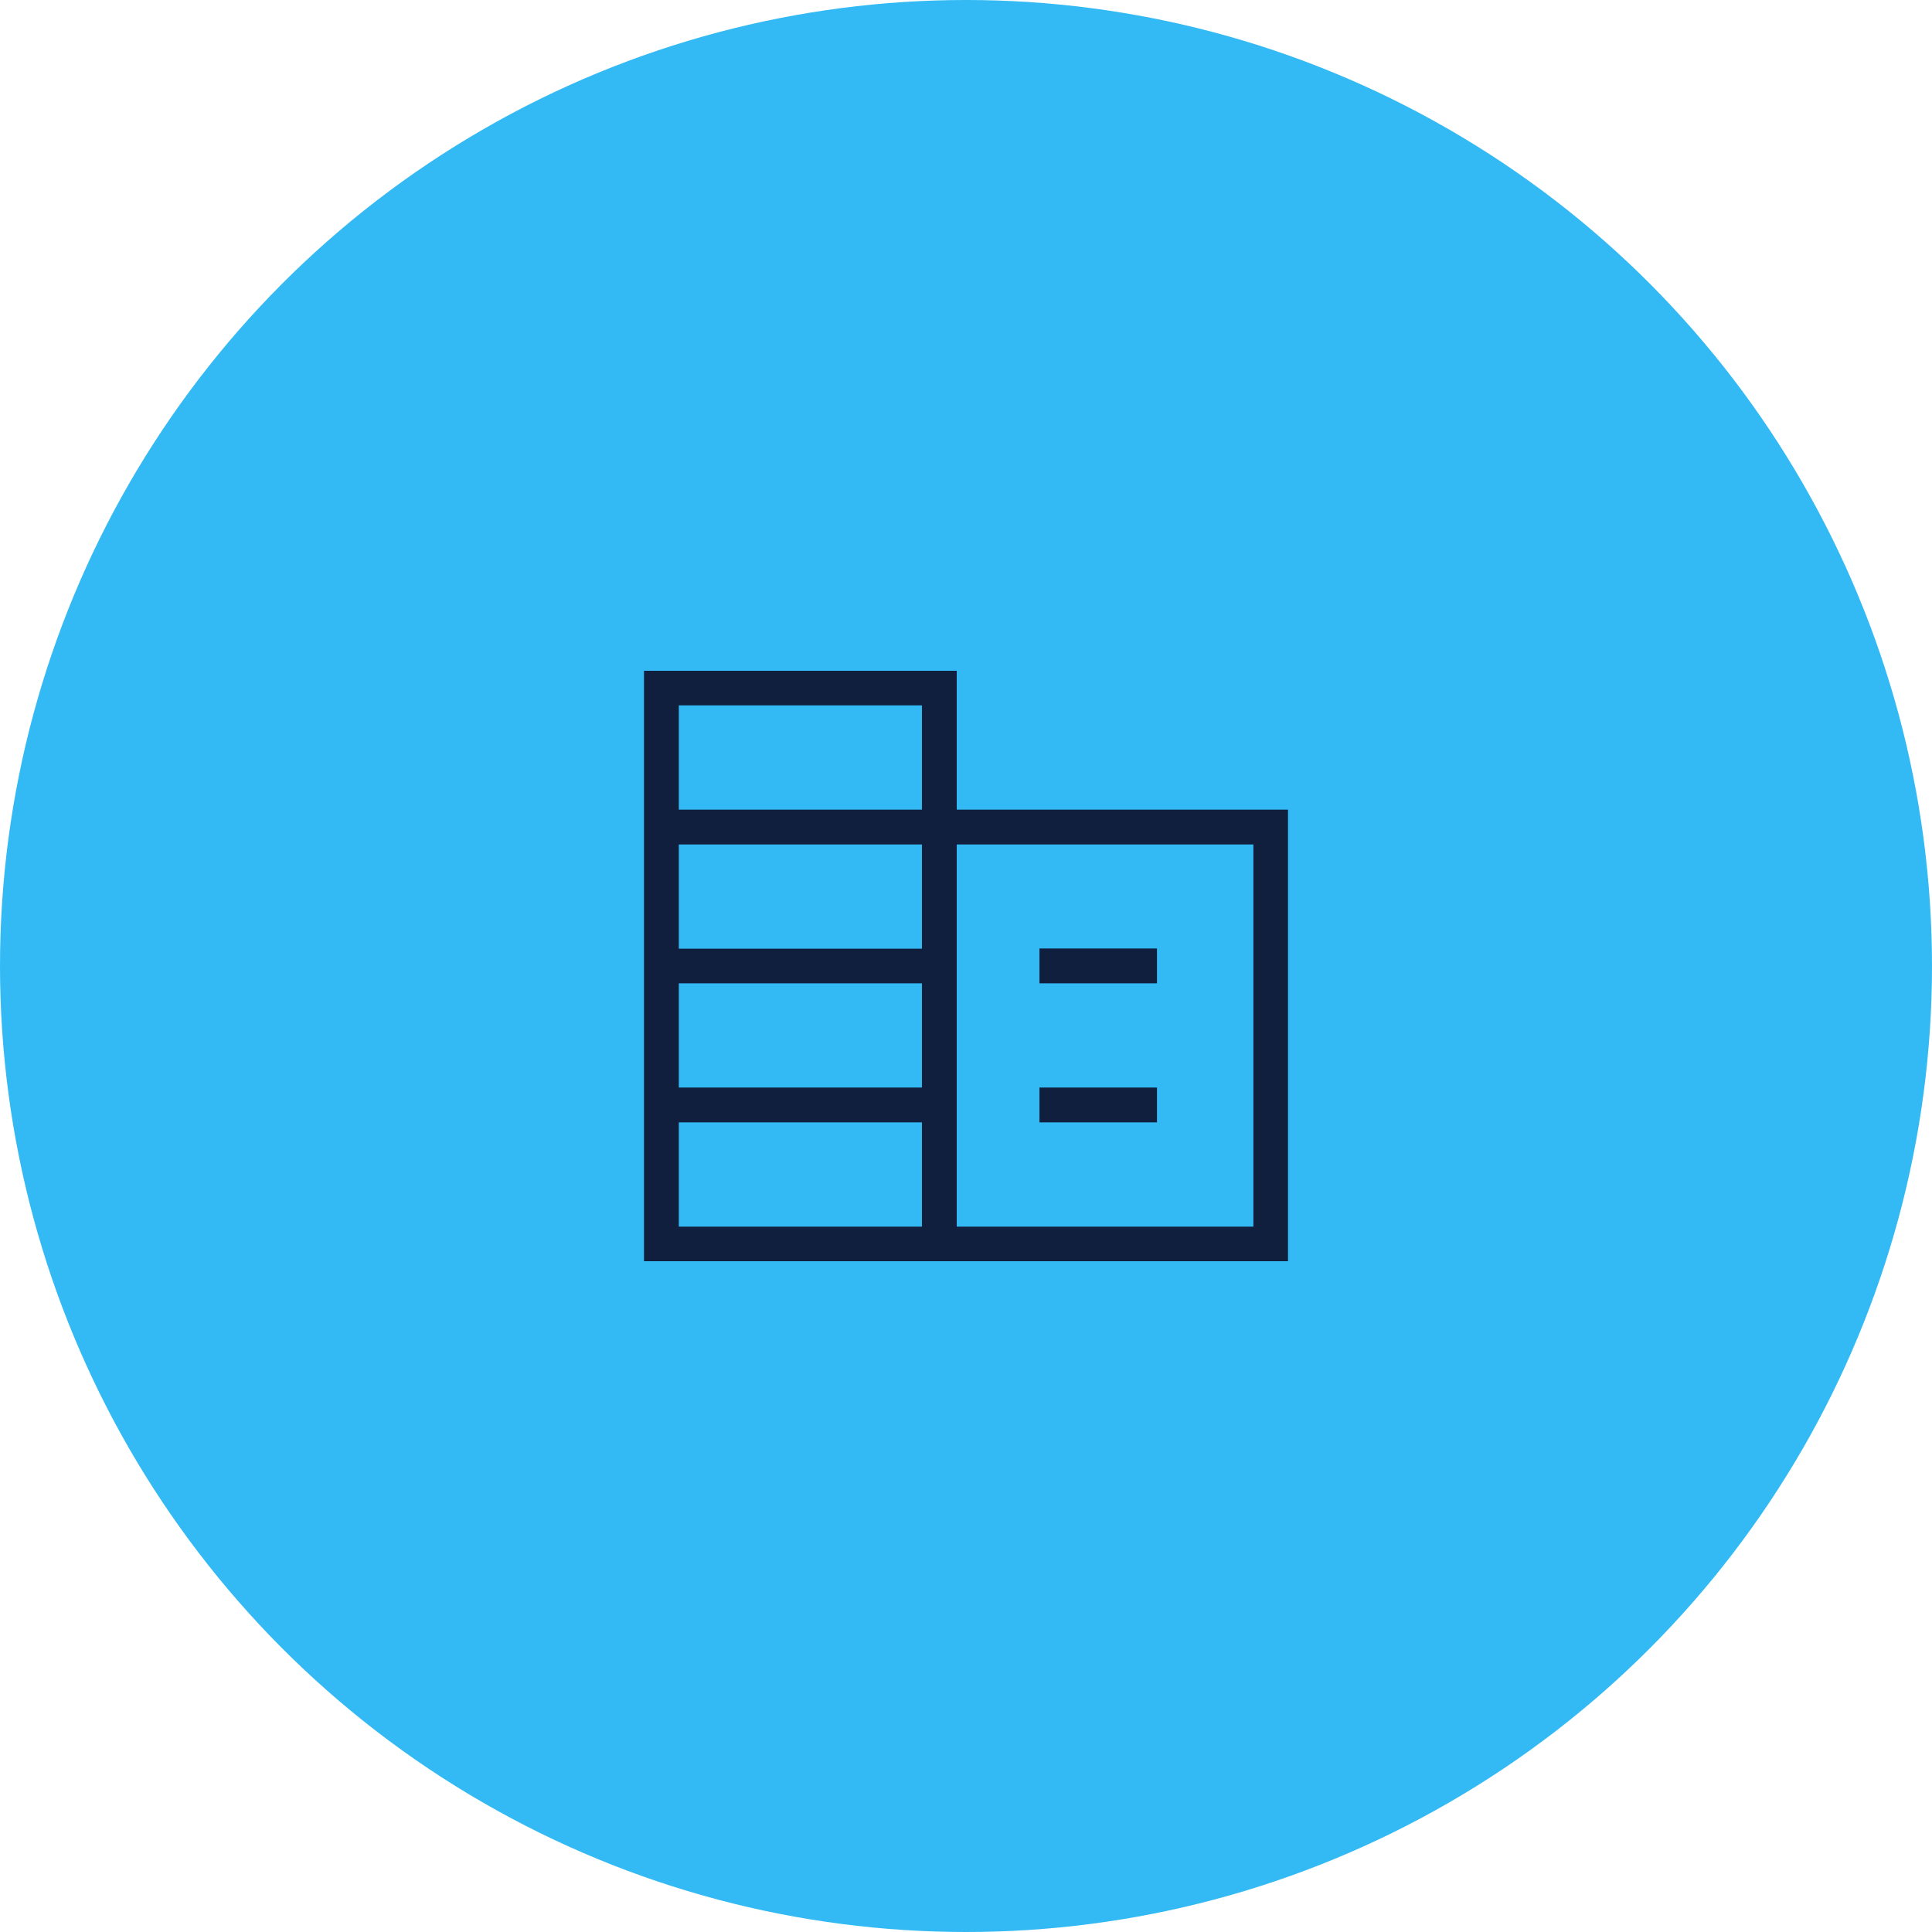
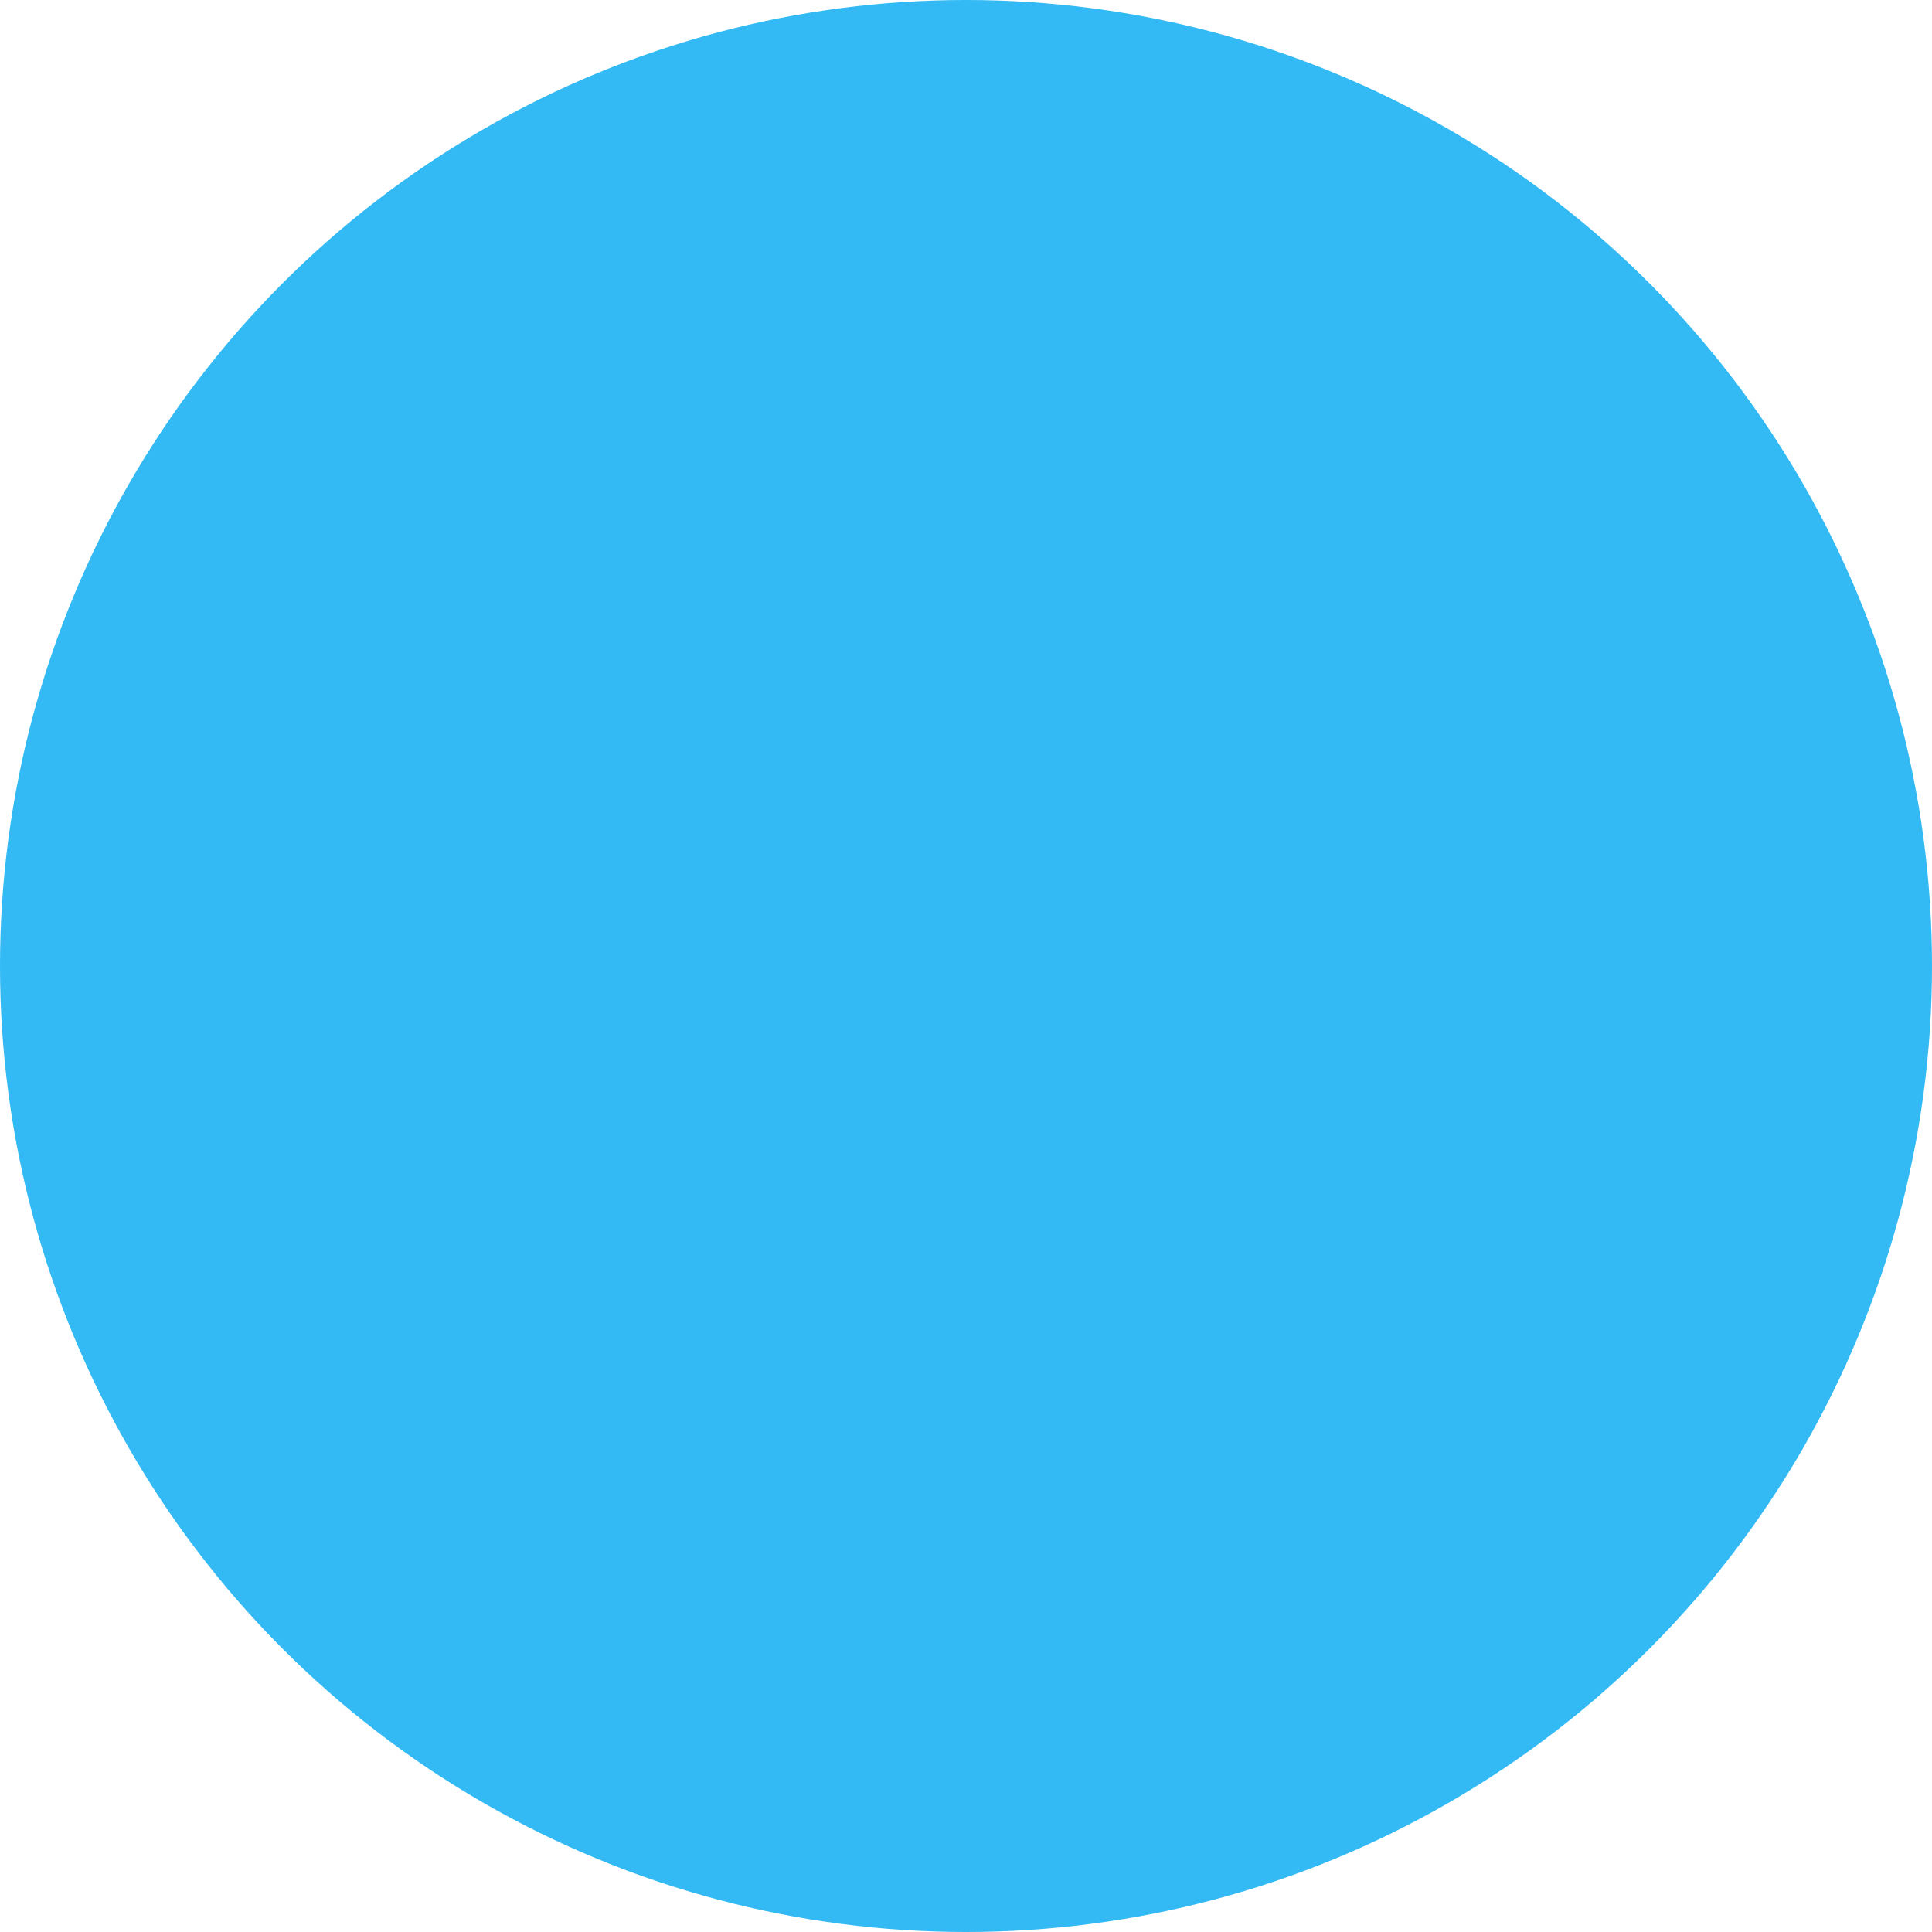
<svg xmlns="http://www.w3.org/2000/svg" width="96" height="96" viewBox="0 0 96 96">
  <defs>
    <style>.cls-1{fill:#0f1f3d;}.cls-2{fill:#33baf4;}</style>
  </defs>
  <g id="BG_Circle">
    <circle class="cls-2" cx="48" cy="48" r="48" />
  </g>
  <g id="Layer_2">
-     <path class="cls-1" d="M32,62.67v-29.34h15.54v6.9h16.46v22.44s-32,0-32,0ZM33.73,60.95h12.08v-5.18h-12.08v5.18ZM33.73,54.04h12.08v-5.18h-12.08v5.18ZM33.73,47.14h12.08v-5.18h-12.08v5.18ZM33.73,40.23h12.08v-5.18h-12.08v5.18ZM47.54,60.95h14.74v-18.99h-14.74v18.99ZM51.65,48.86v-1.73h5.84v1.73h-5.84ZM51.65,55.77v-1.73h5.84v1.73h-5.84Z" />
-   </g>
+     </g>
</svg>